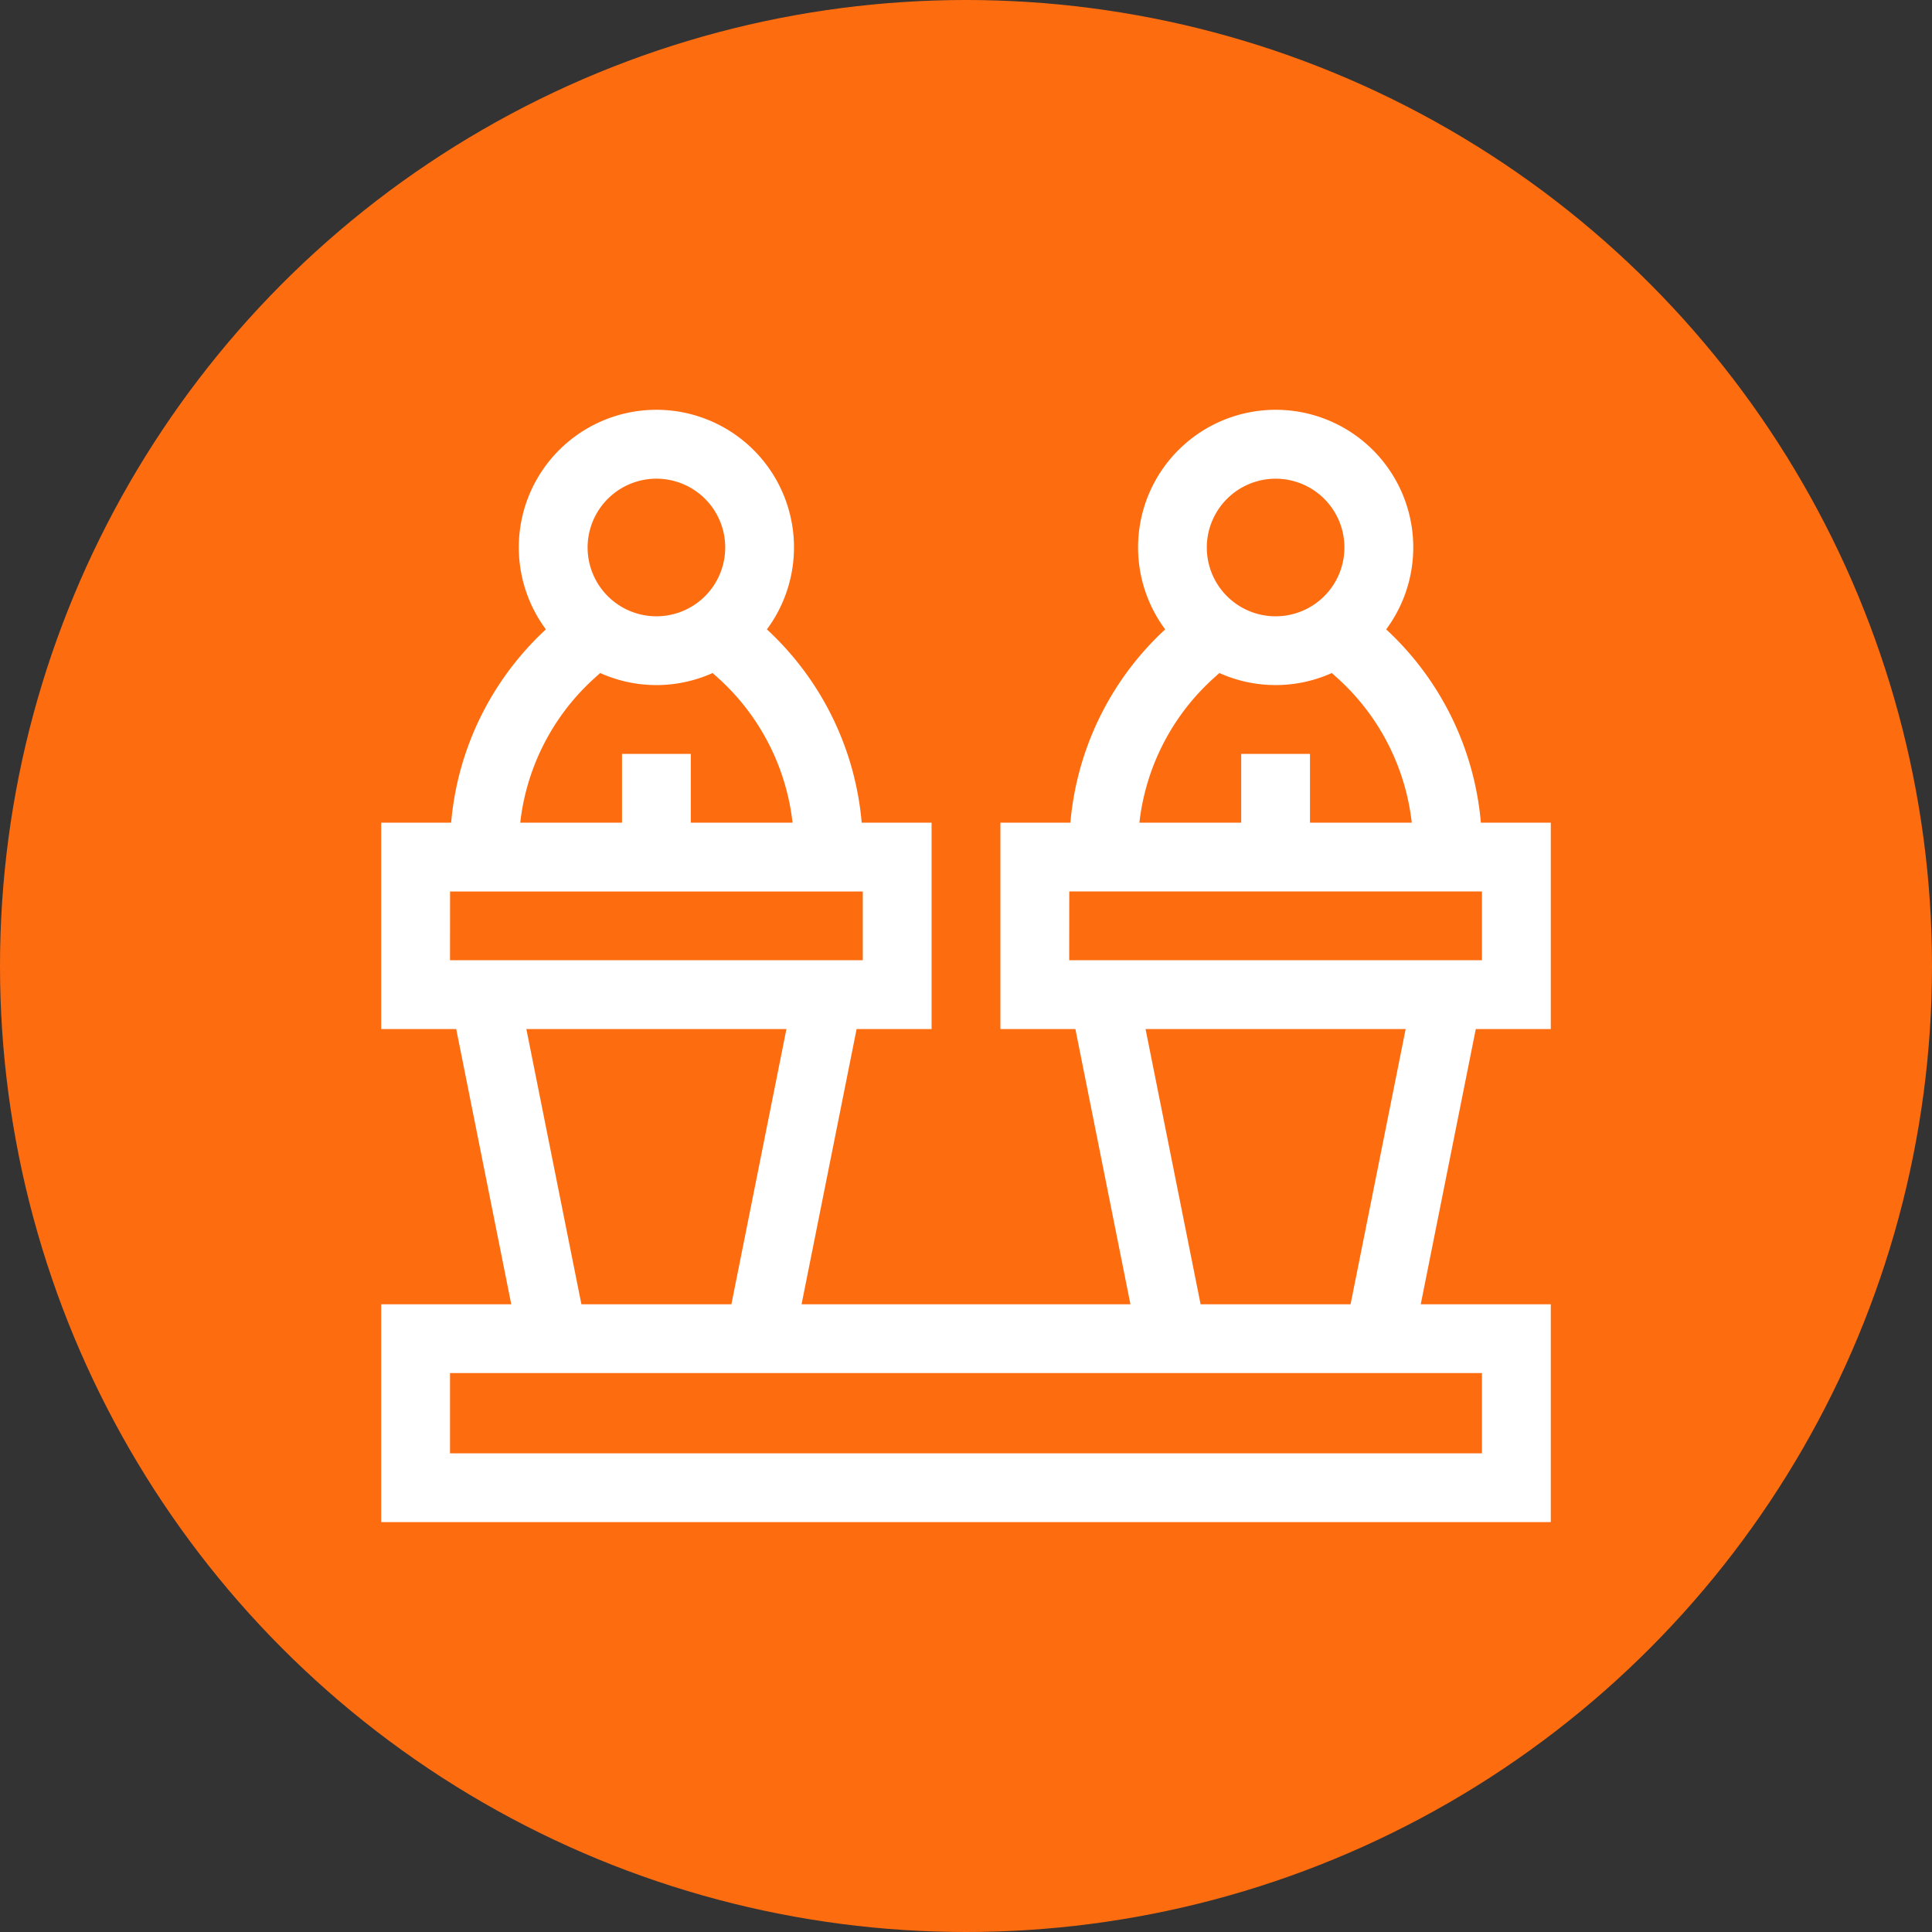
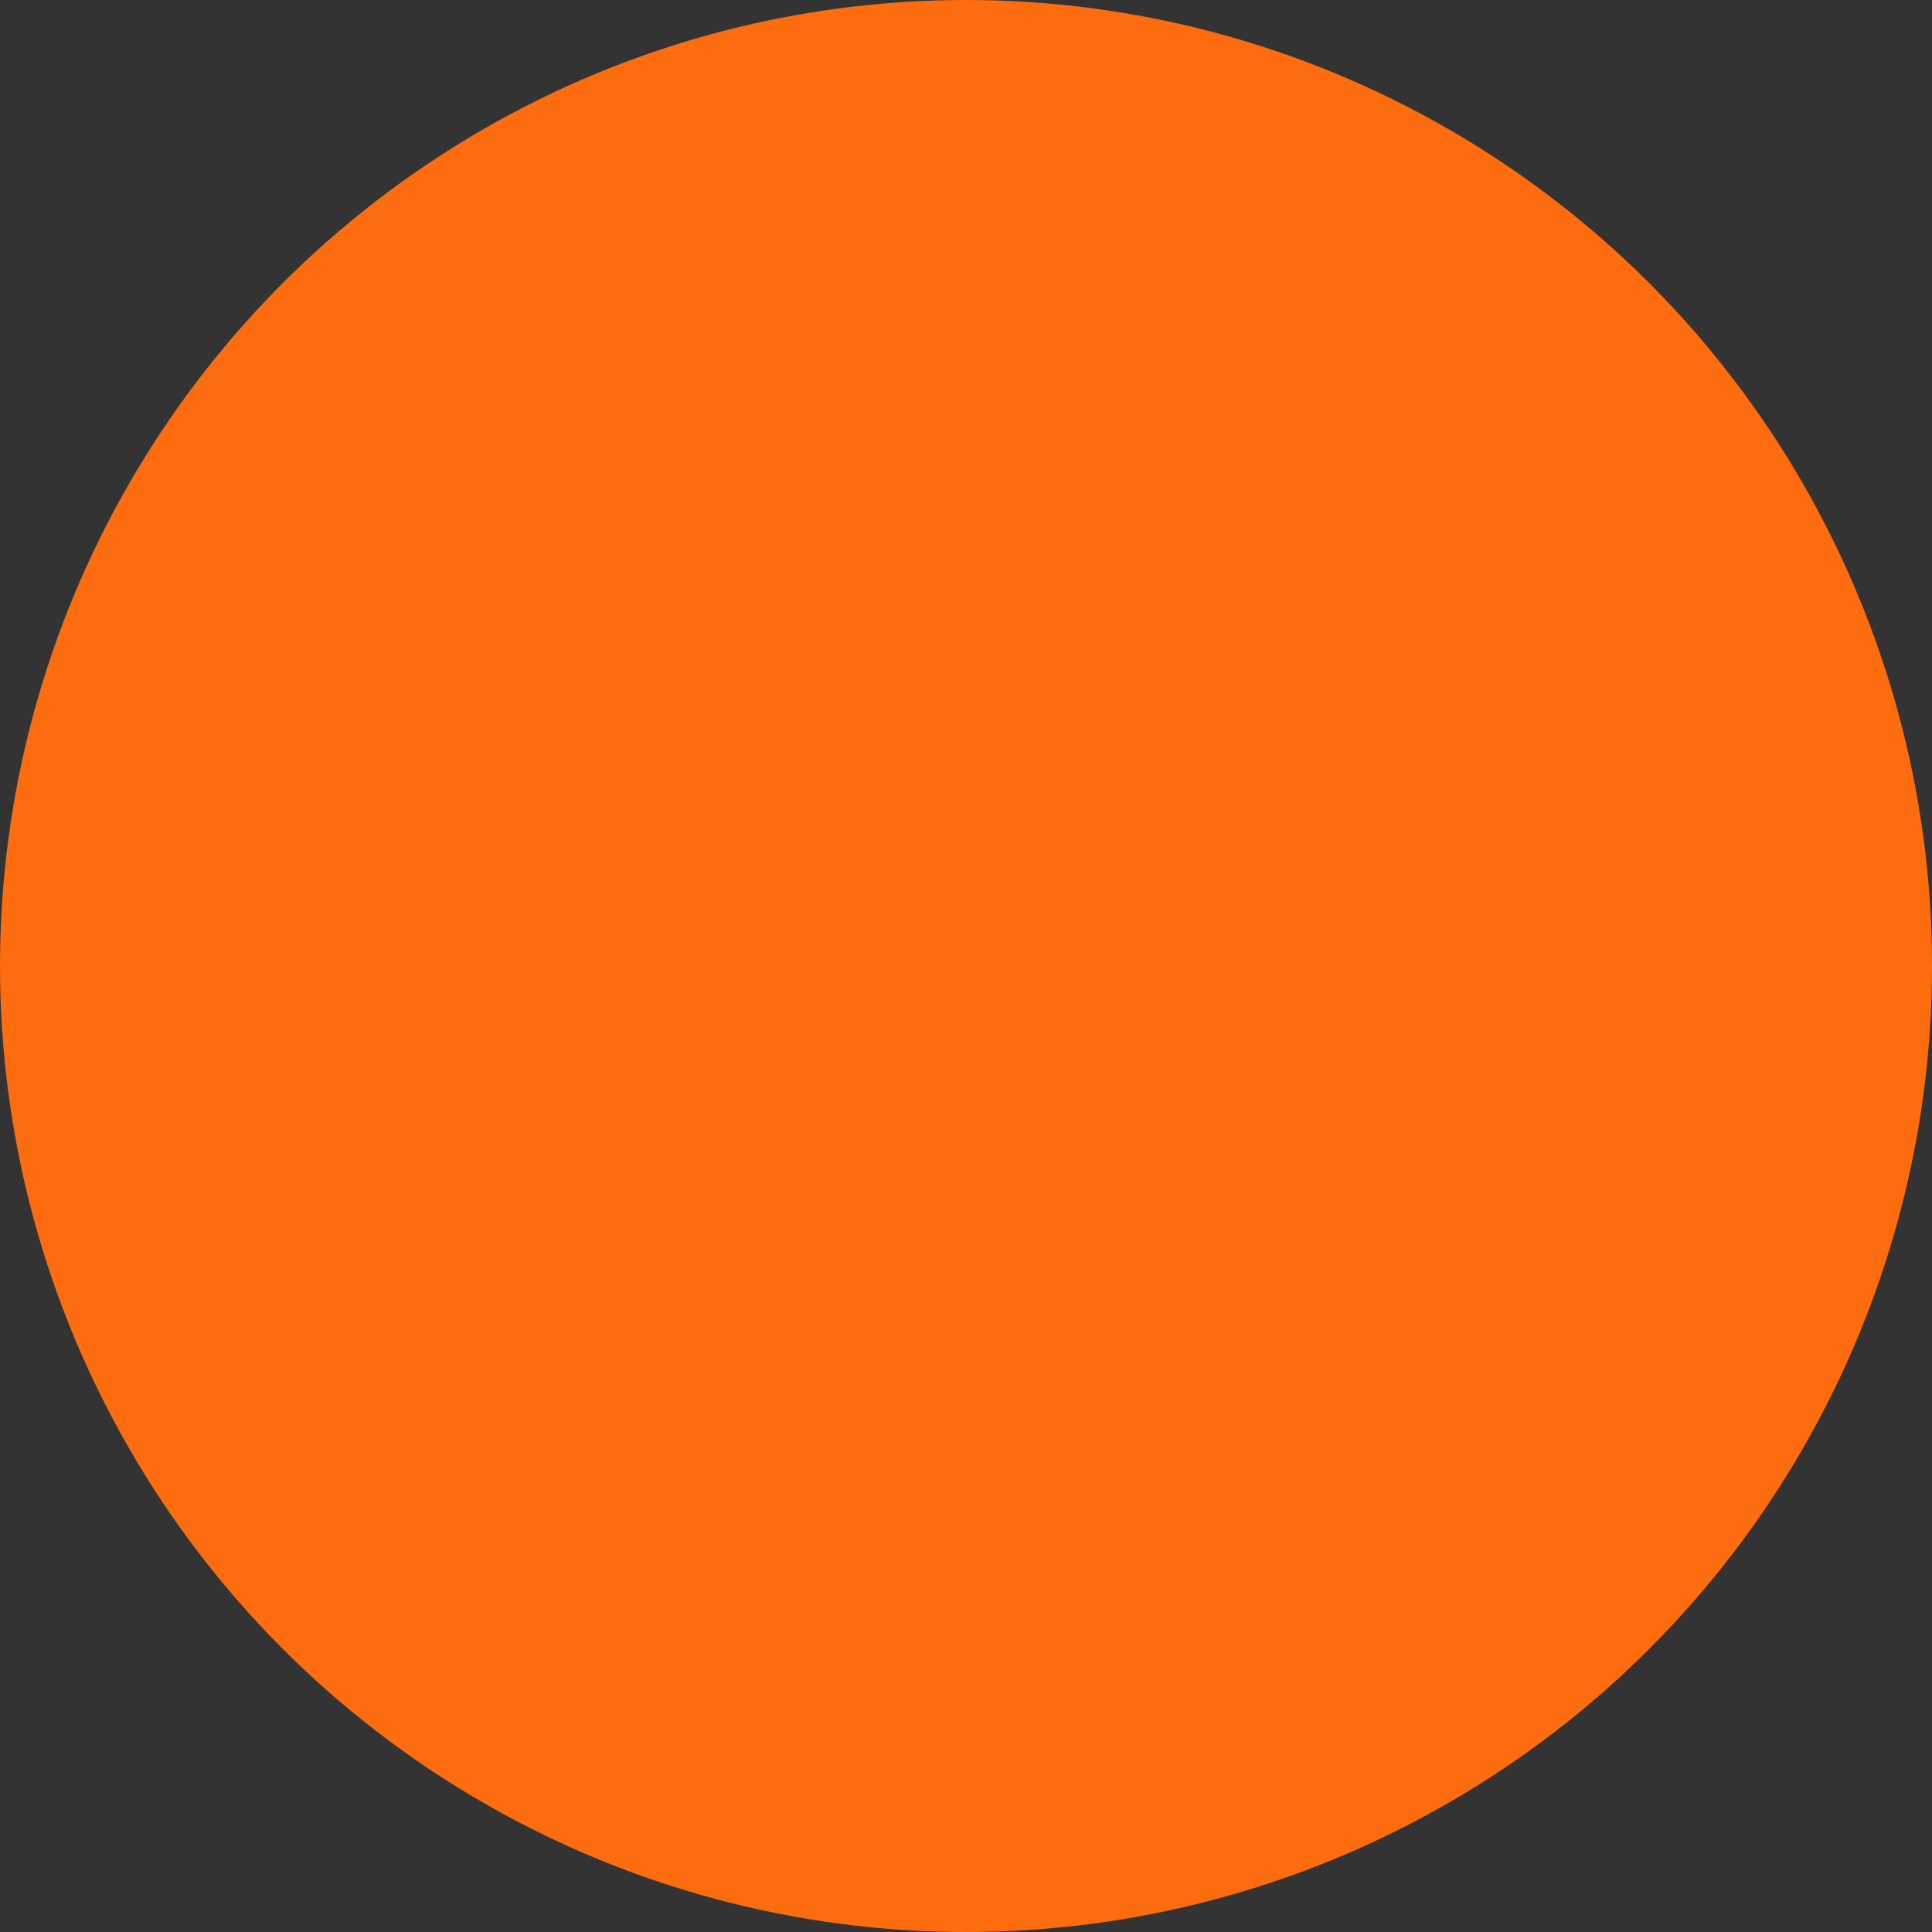
<svg xmlns="http://www.w3.org/2000/svg" width="119" height="119" viewBox="0 0 119 119">
  <rect x="0" y="0" width="119" height="119" fill="#333333" stroke="none" />
  <defs>
    <clipPath id="clip-path">
      <rect id="Rectángulo_1856" data-name="Rectángulo 1856" width="72.04" height="68.508" fill="#fff" />
    </clipPath>
  </defs>
  <g id="ico_representante" transform="translate(-1156 -1610)">
    <circle id="Elipse_293" data-name="Elipse 293" cx="59.5" cy="59.5" r="59.5" transform="translate(1156 1610)" fill="#fe6c10" />
    <g id="Grupo_2781" data-name="Grupo 2781" transform="translate(1179.48 1635.246)">
      <g id="Grupo_2780" data-name="Grupo 2780" clip-path="url(#clip-path)">
-         <path id="Trazado_2616" data-name="Trazado 2616" d="M72.04,38.139V25.426H67.733A18.365,18.365,0,0,0,61.9,13.52a8.475,8.475,0,1,0-13.612,0,18.365,18.365,0,0,0-5.838,11.906H38.139V38.139h4.619l3.39,16.951H25.892l3.39-16.951H33.9V25.426H29.595A18.365,18.365,0,0,0,23.756,13.52a8.475,8.475,0,1,0-13.612,0A18.365,18.365,0,0,0,4.307,25.426H0V38.139H4.62L8.01,55.089H0V68.508H72.04V55.089H64.03l3.39-16.951Zm-16.95-33.9a4.238,4.238,0,1,1-4.238,4.238,4.242,4.242,0,0,1,4.238-4.238M51.281,16.519l.346-.311a8.445,8.445,0,0,0,6.925,0l.346.311a14.121,14.121,0,0,1,4.578,8.906H57.208V21.188H52.97v4.238H46.7A14.12,14.12,0,0,1,51.281,16.519Zm-8.9,13.144H67.8V33.9H42.376ZM16.951,4.238a4.238,4.238,0,1,1-4.238,4.238,4.242,4.242,0,0,1,4.238-4.238M13.142,16.519l.346-.311a8.445,8.445,0,0,0,6.925,0l.346.311a14.121,14.121,0,0,1,4.577,8.906H19.069V21.188H14.832v4.238H8.564a14.12,14.12,0,0,1,4.577-8.906m-8.9,13.144H29.663V33.9H4.238Zm4.7,8.475H24.96L21.57,55.089H12.331ZM67.8,64.271H4.238V59.327H67.8Zm-8.093-9.182H50.47L47.08,38.139H63.1Z" fill="#fff" />
-       </g>
+         </g>
    </g>
  </g>
</svg>